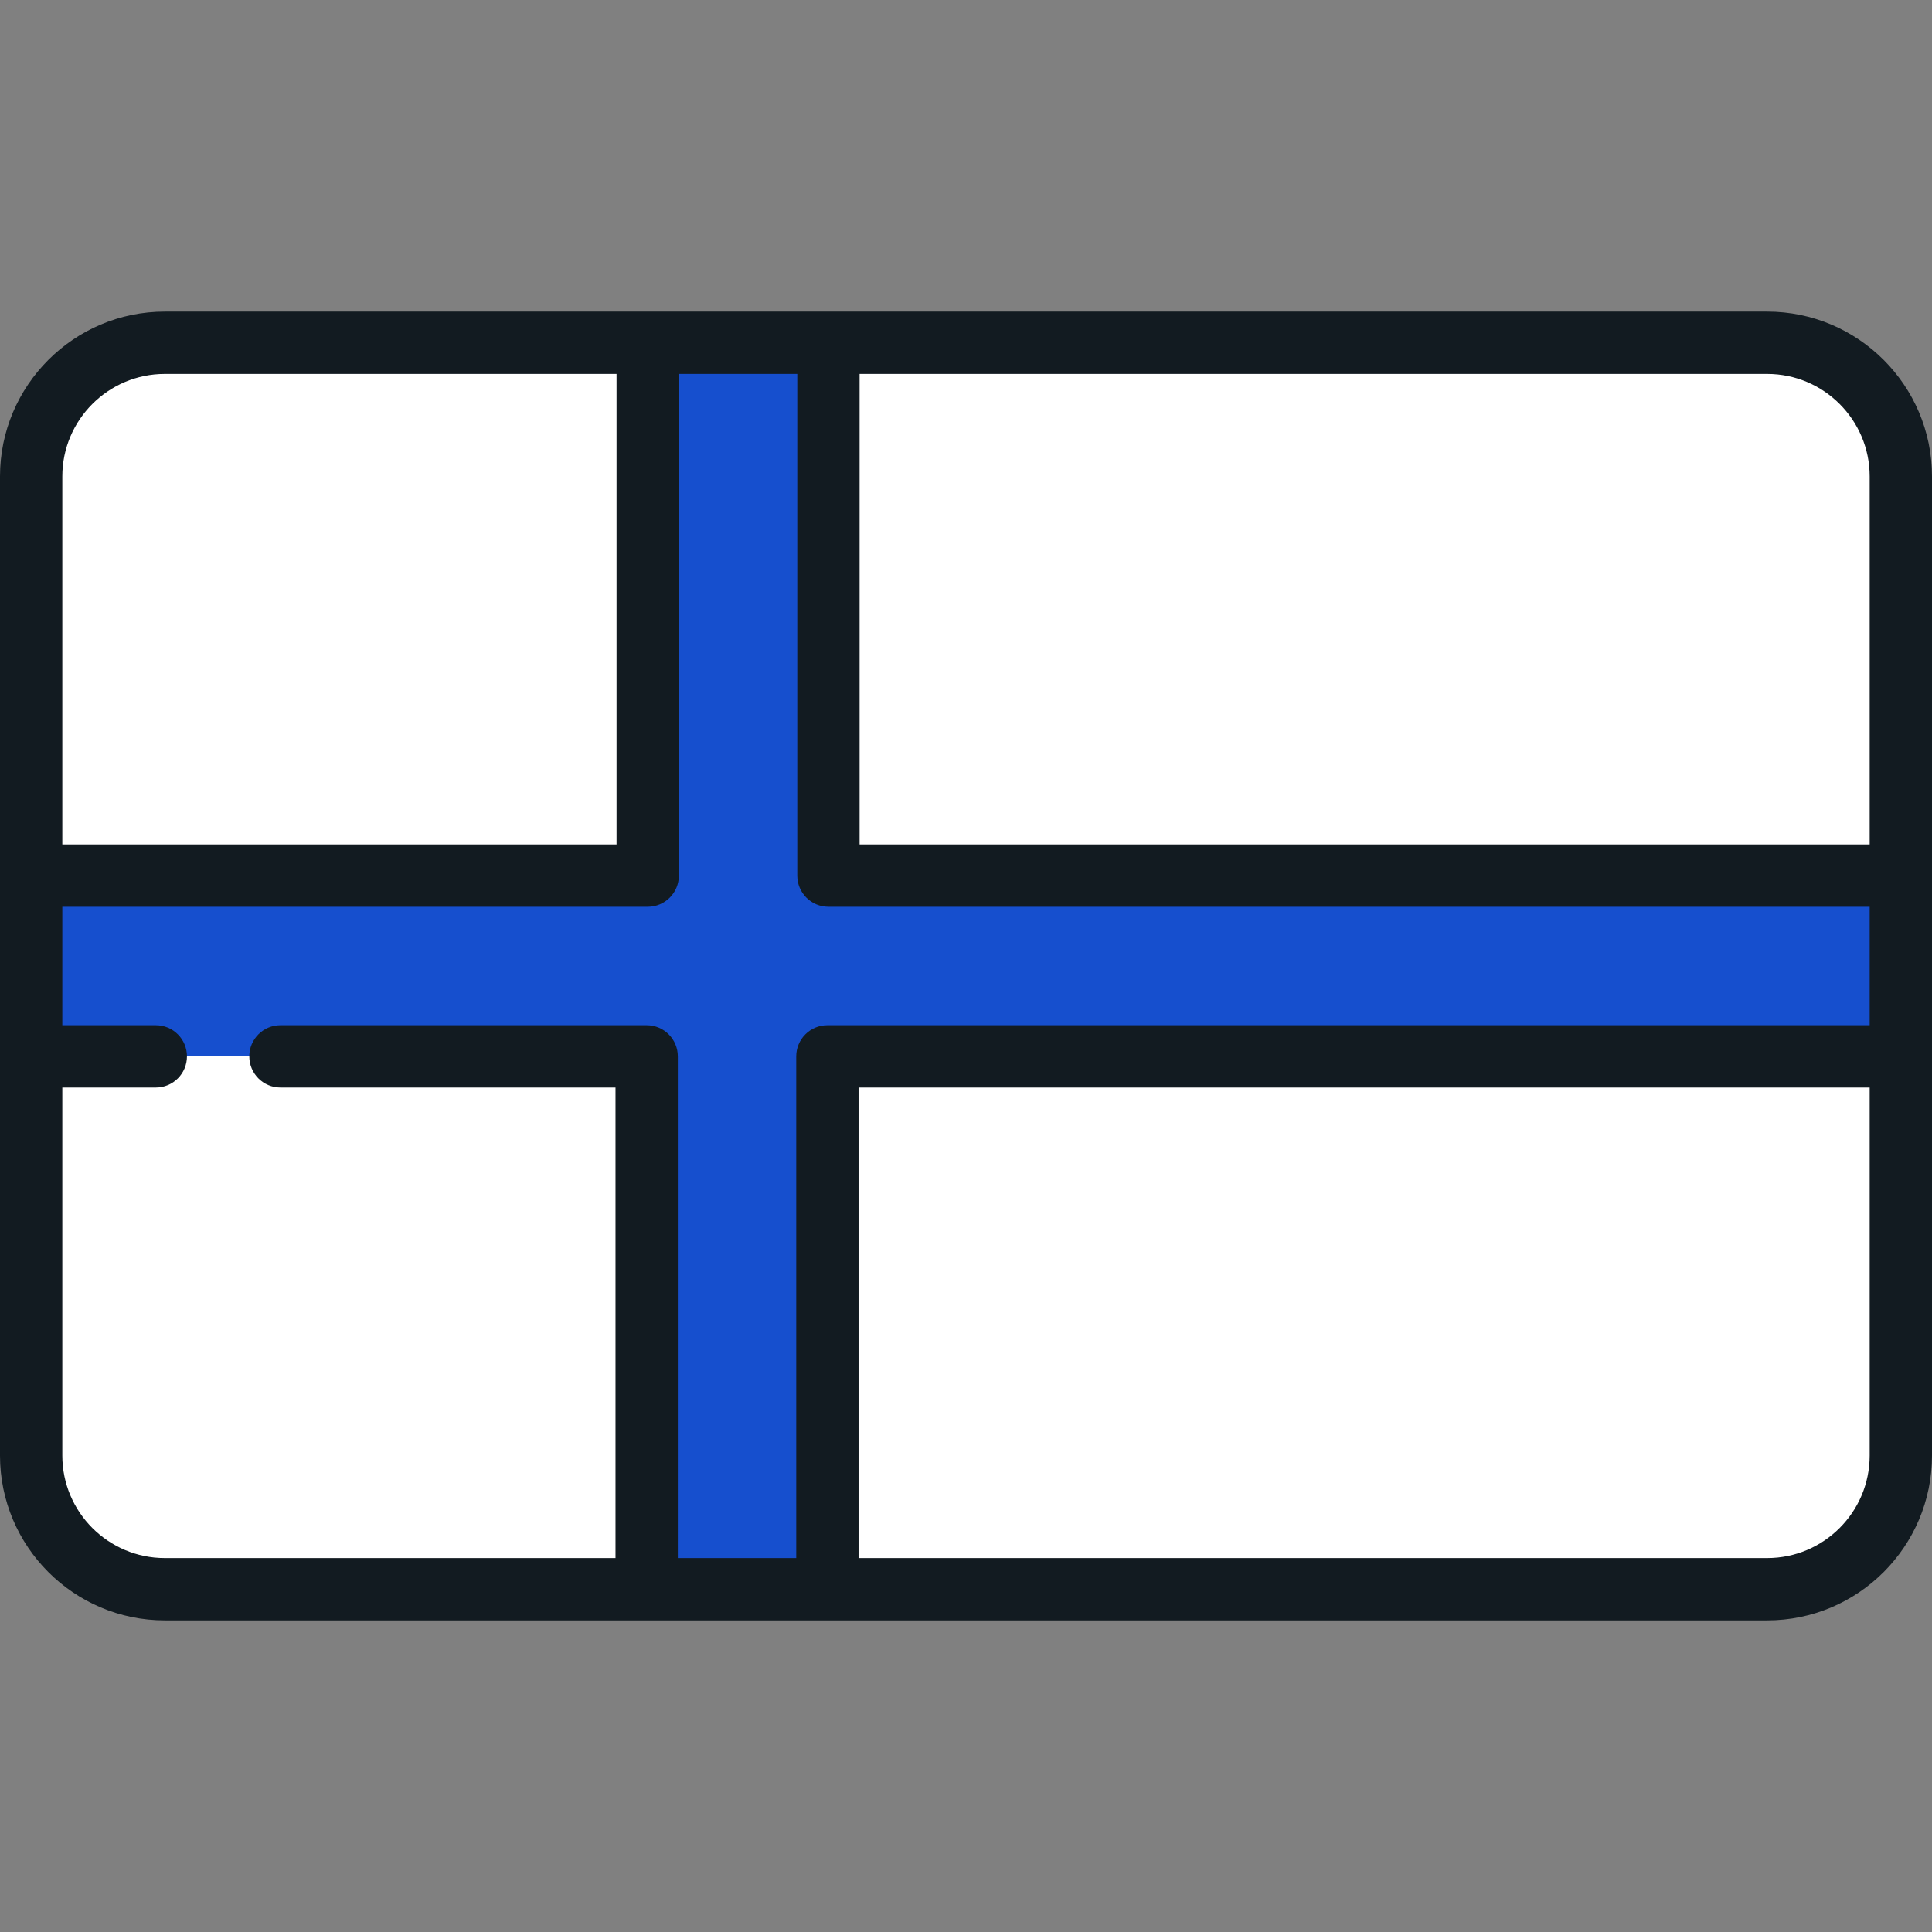
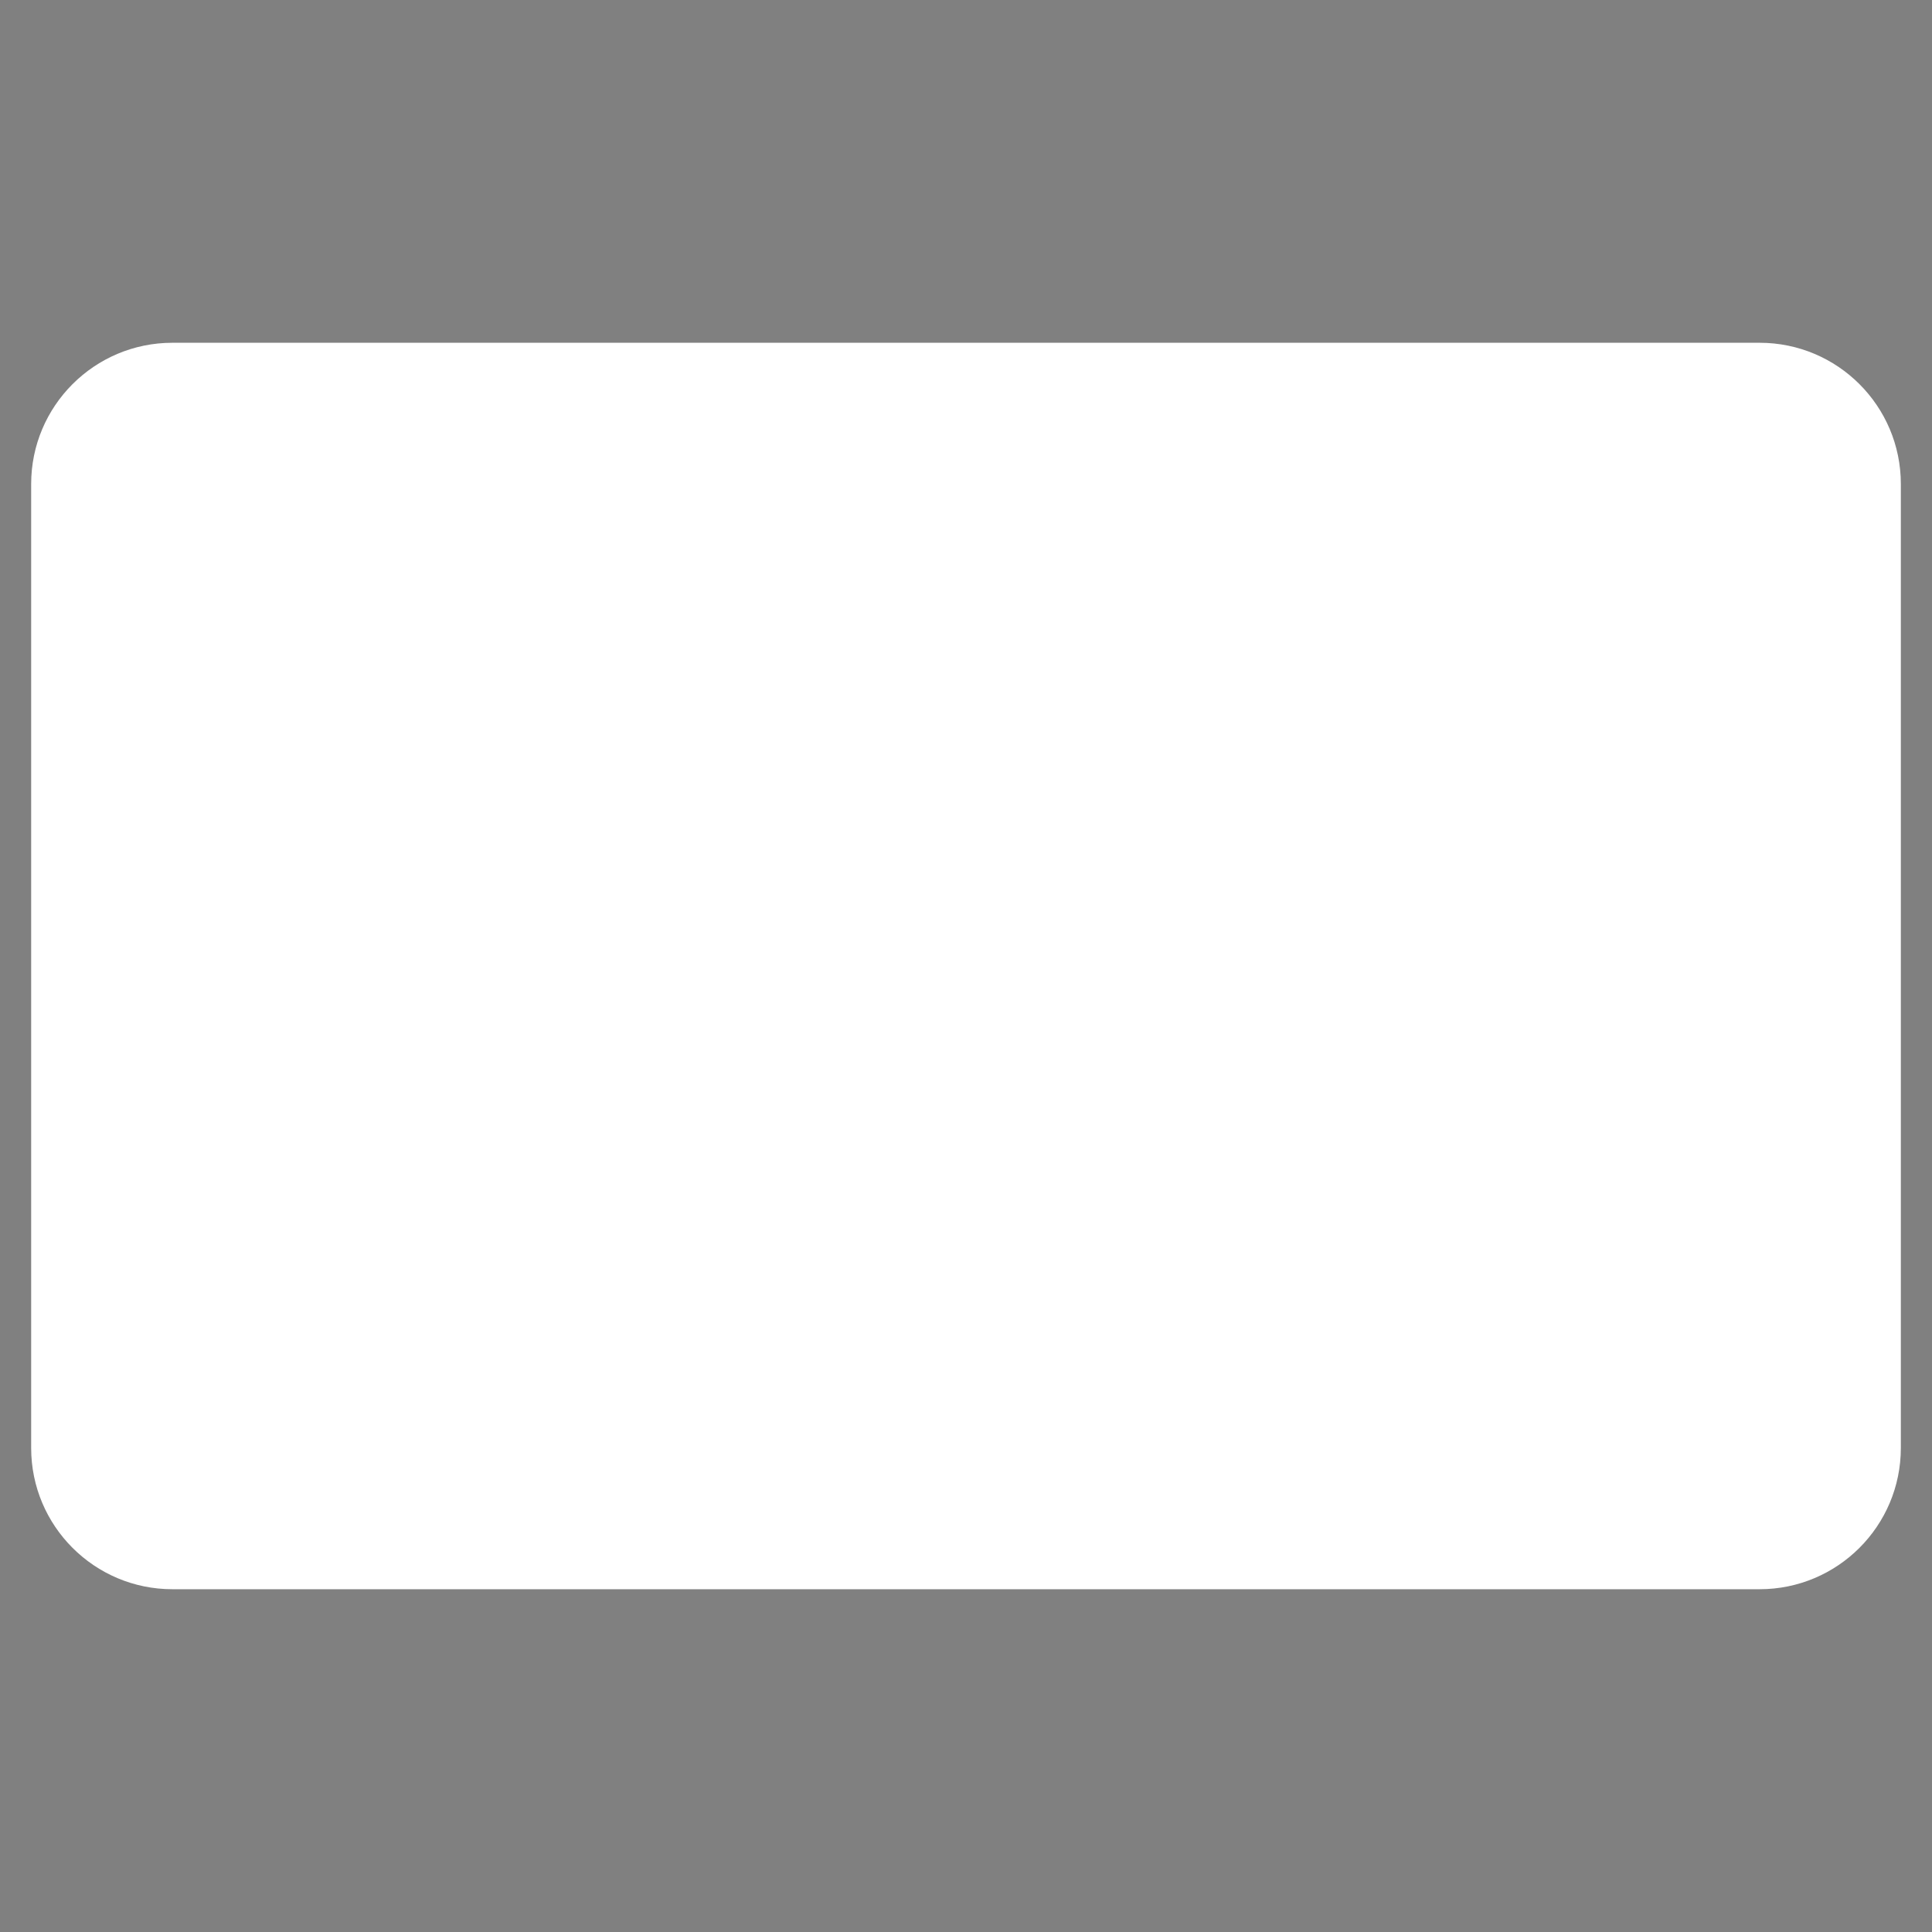
<svg xmlns="http://www.w3.org/2000/svg" id="Layer_1" x="0px" y="0px" viewBox="0 0 512 512" style="enable-background:new 0 0 512 512;" xml:space="preserve">
  <rect x="0" y="0" width="512" height="512" fill="#808080" stroke="none" />
  <path style="fill:#FFFFFF;" d="M466.305,421.161H45.695c-20.676,0-37.437-16.761-37.437-37.437V128.275 c0-20.676,16.761-37.437,37.437-37.437h420.611c20.676,0,37.437,16.761,37.437,37.437v255.449 C503.742,404.401,486.981,421.161,466.305,421.161z" />
-   <polygon style="fill:#164FCE;" points="503.742,232.052 219.547,232.052 219.547,90.839 171.65,90.839 171.65,232.052  8.258,232.052 8.258,279.948 171.65,279.948 171.65,421.161 219.547,421.161 219.547,279.948 503.742,279.948 " />
-   <path style="fill:#121B21;" d="M468.324,82.581H43.676C19.594,82.581,0,102.173,0,126.256v259.487 c0,24.084,19.594,43.676,43.676,43.676h424.647c24.083,0,43.676-19.593,43.676-43.676V126.256 C512,102.173,492.406,82.581,468.324,82.581z M495.484,126.256v97.538H227.805V99.097h240.519 C483.3,99.097,495.484,111.28,495.484,126.256z M43.676,99.097h119.716v124.697H16.516v-97.538 C16.516,111.28,28.7,99.097,43.676,99.097z M16.516,385.743v-97.537H41.29c4.562,0,8.258-3.697,8.258-8.258 c0-4.561-3.696-8.258-8.258-8.258H16.516V240.31H171.65c4.562,0,8.258-3.697,8.258-8.258V99.097h31.381v132.955 c0,4.561,3.696,8.258,8.258,8.258h275.937v31.381H219.271c-4.562,0-8.258,3.697-8.258,8.258v132.955h-31.381V279.948 c0-4.561-3.696-8.258-8.258-8.258H74.323c-4.562,0-8.258,3.697-8.258,8.258c0,4.561,3.696,8.258,8.258,8.258h88.794v124.697H43.676 C28.7,412.903,16.516,400.72,16.516,385.743z M468.324,412.903H227.53V288.206h267.954v97.537 C495.484,400.72,483.3,412.903,468.324,412.903z" />
  <g />
  <g />
  <g />
  <g />
  <g />
  <g />
  <g />
  <g />
  <g />
  <g />
  <g />
  <g />
  <g />
  <g />
  <g />
</svg>